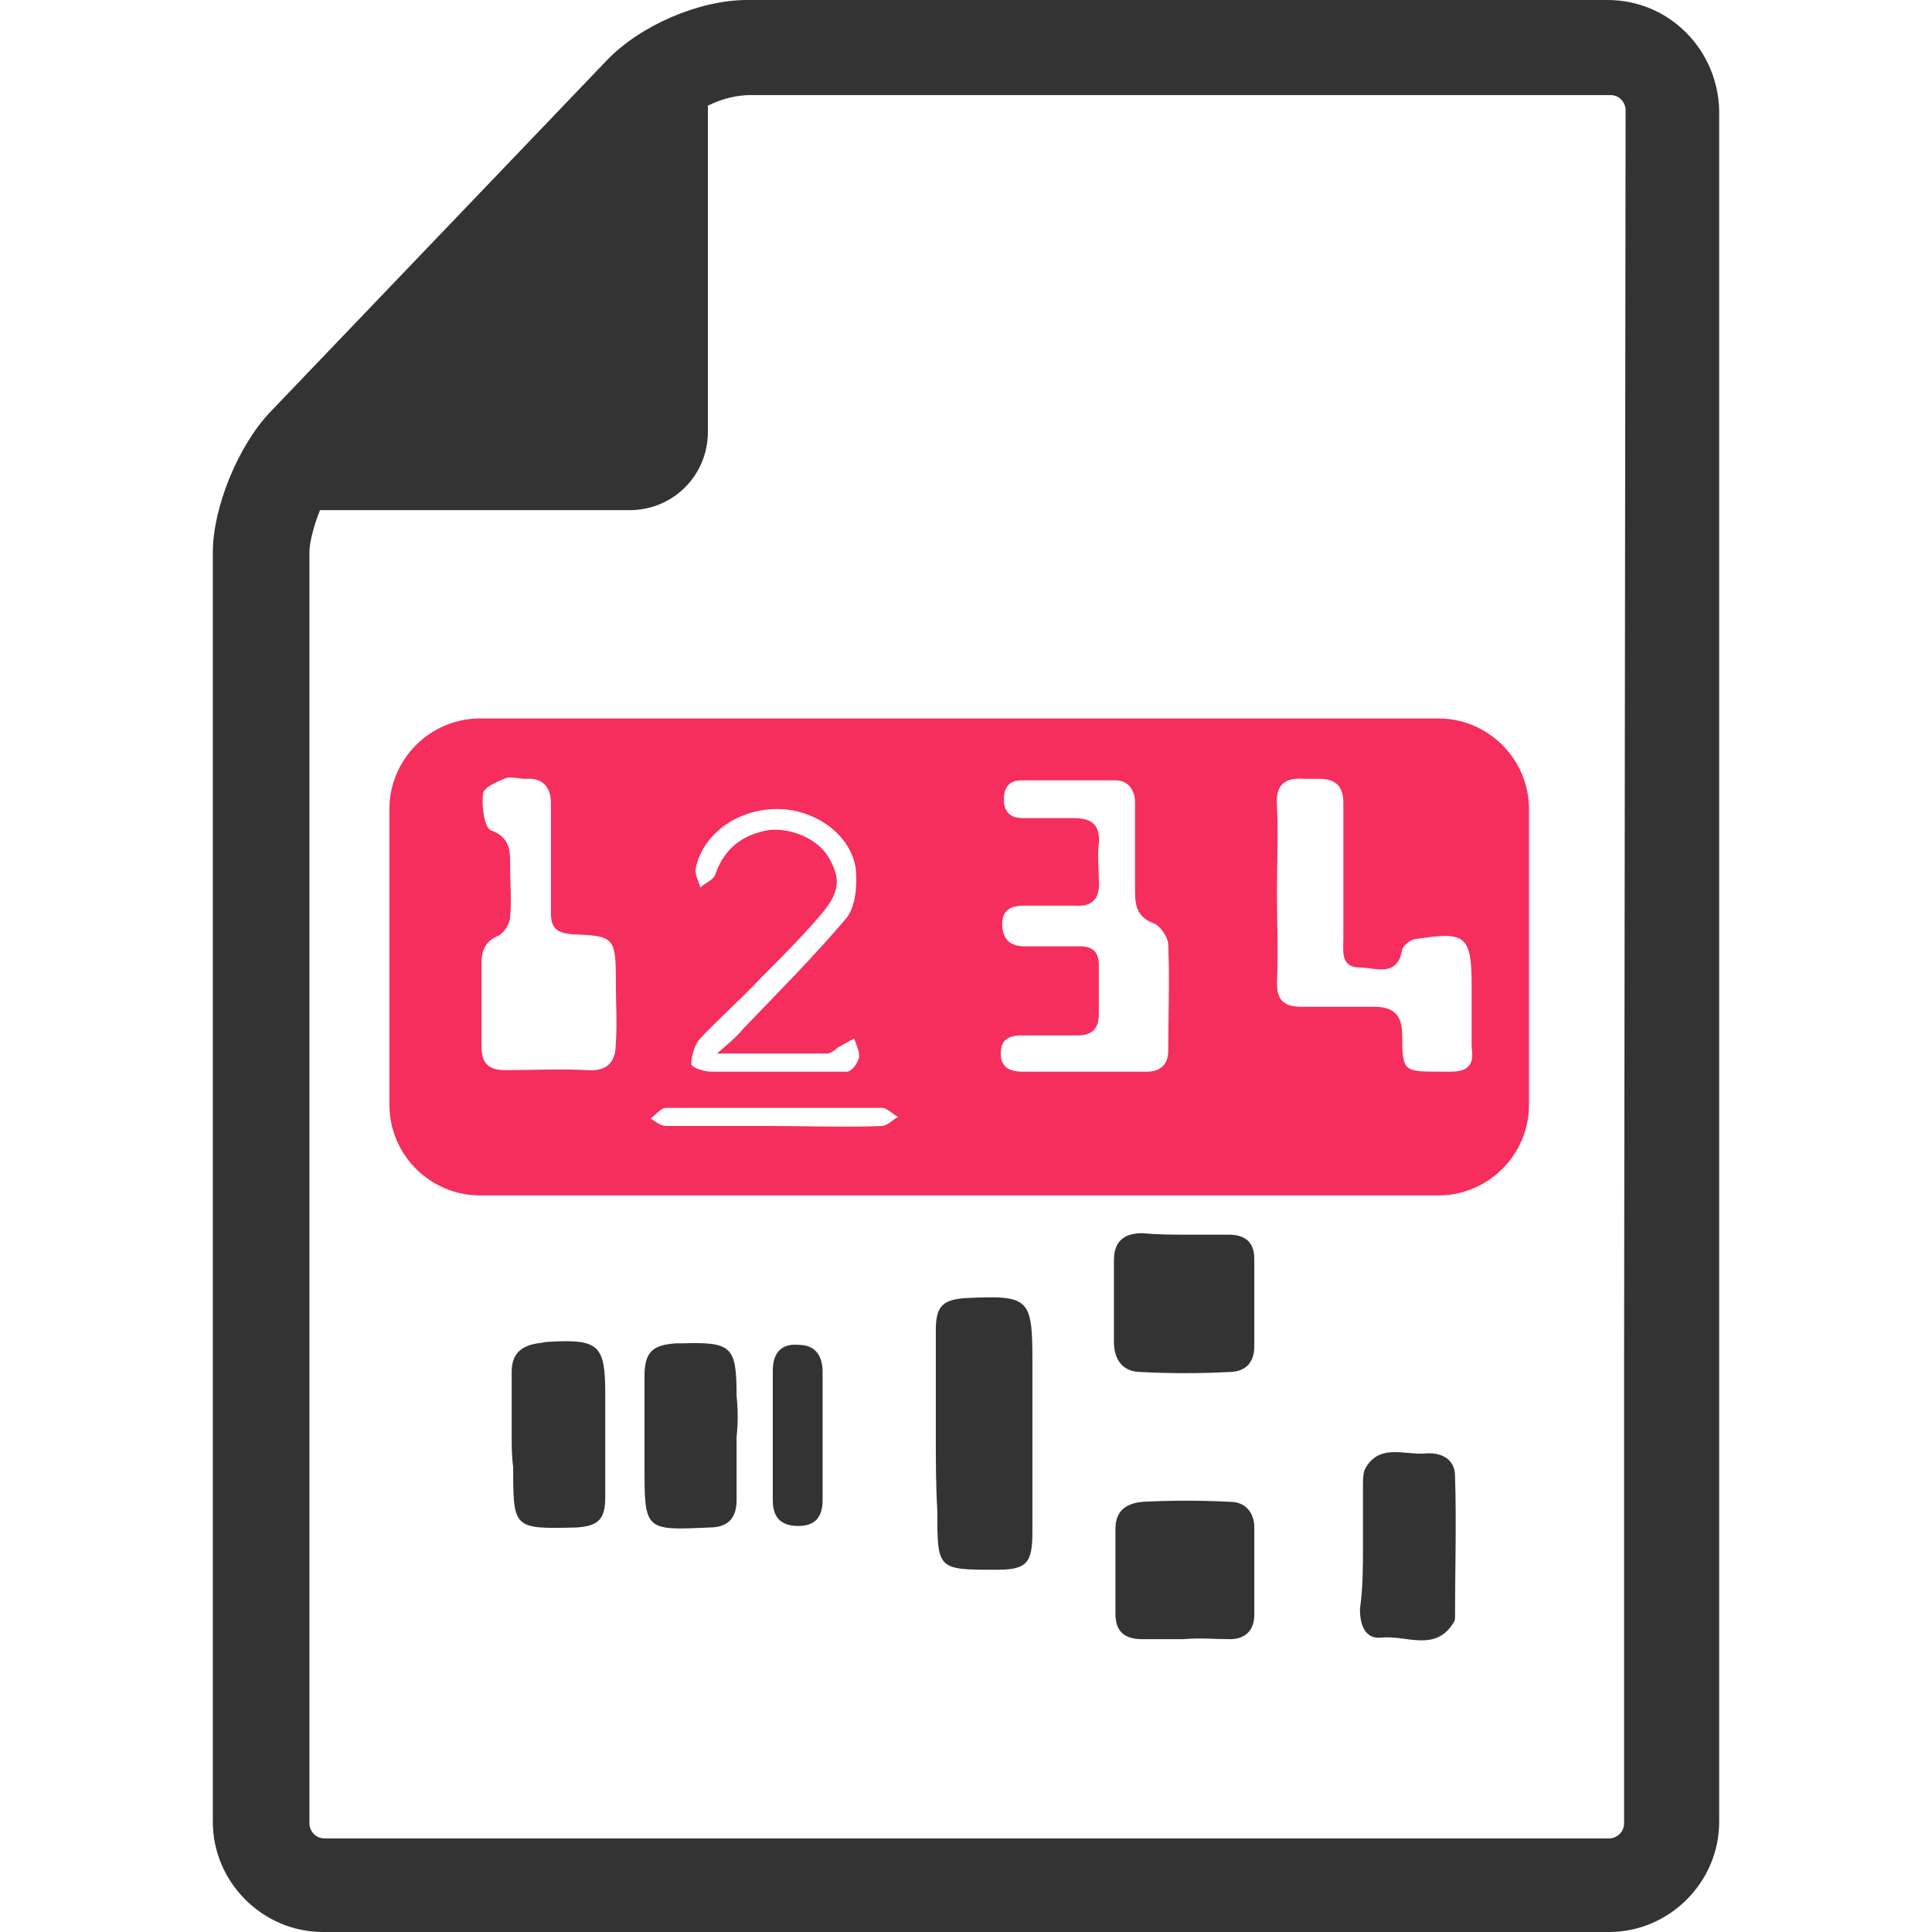
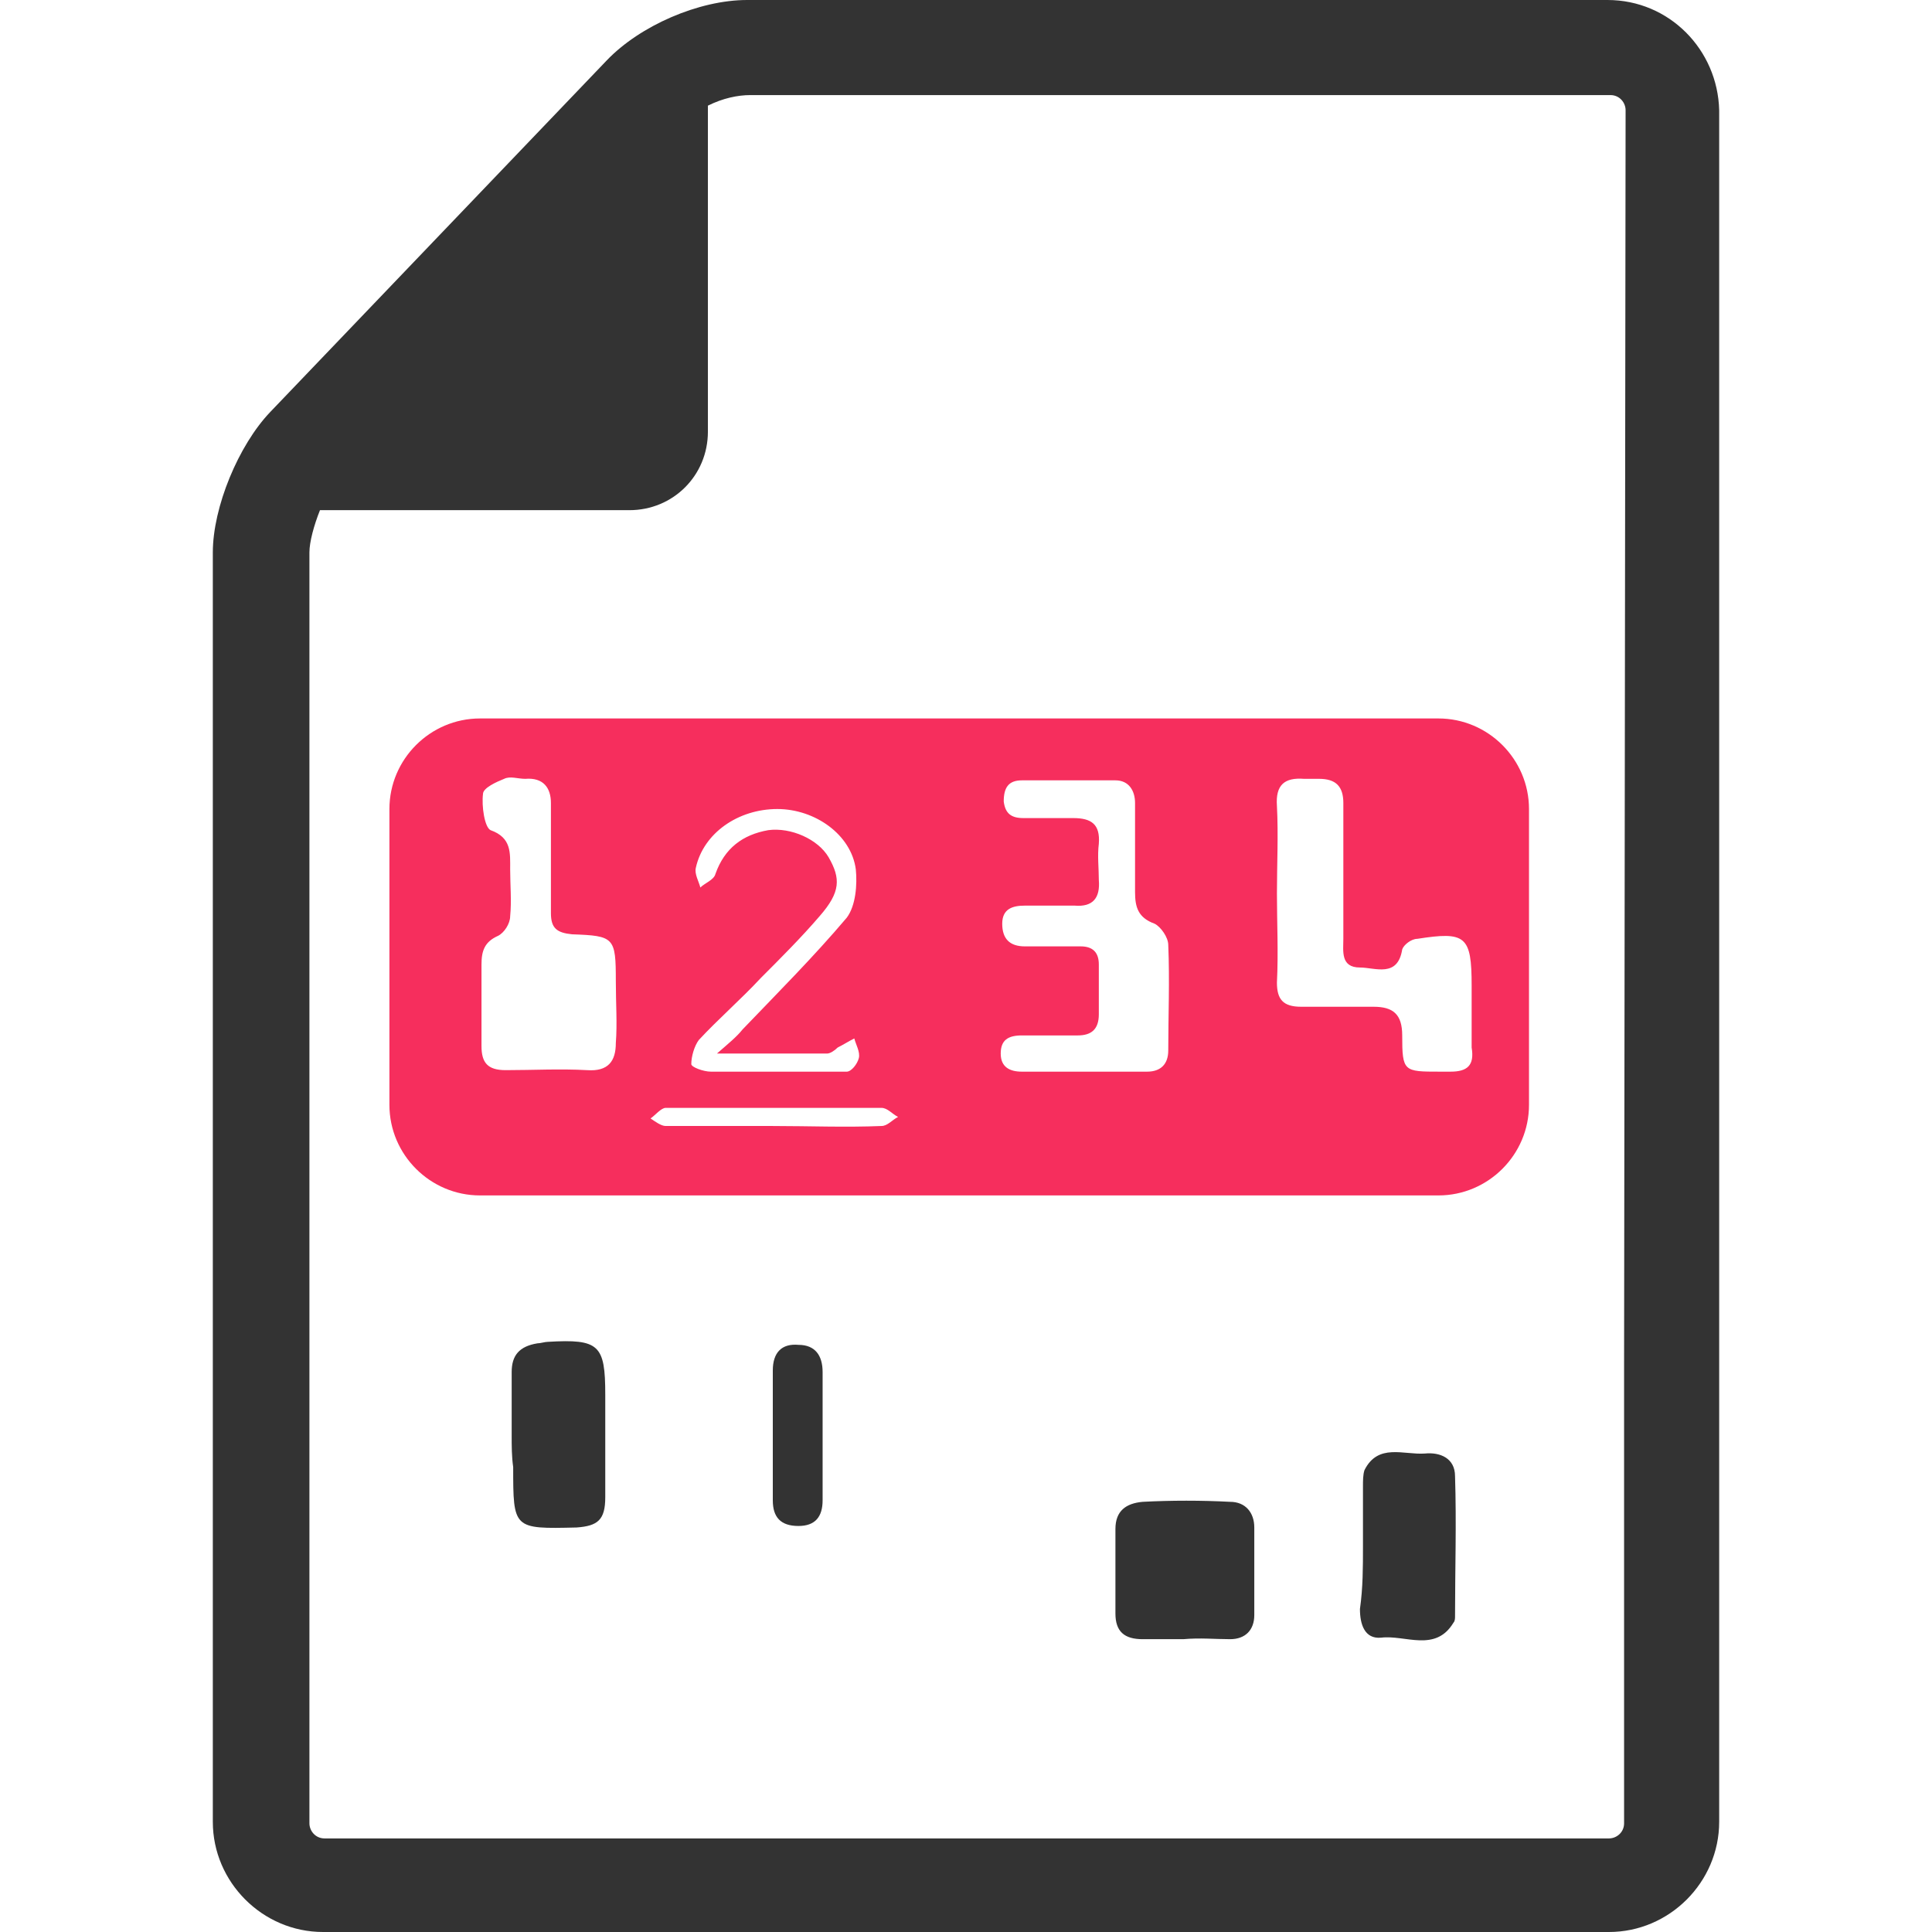
<svg xmlns="http://www.w3.org/2000/svg" version="1.1" id="Layer_1" x="0px" y="0px" viewBox="0 0 128 128" style="enable-background:new 0 0 128 128;" xml:space="preserve">
  <g>
    <path style="fill:#F62E5D;" d="M95.3,47.6H31.8c-3.3,0-6,2.7-6,6v19.6c0,3.3,2.7,6,6,6h63.5c3.3,0,6-2.7,6-6V53.6 C101.3,50.3,98.6,47.6,95.3,47.6z M54.9,56.8c-0.7-1.2-2.5-2-4-1.8c-1.7,0.3-2.9,1.2-3.5,2.9c-0.1,0.4-0.7,0.6-1,0.9 c-0.1-0.4-0.4-0.9-0.3-1.3c0.5-2.3,2.8-3.9,5.4-3.9c2.5,0,4.9,1.7,5.2,4c0.1,1,0,2.4-0.6,3.2c-2.2,2.6-4.6,5-6.9,7.4 c-0.4,0.5-0.9,0.9-1.7,1.6c2.7,0,5,0,7.3,0c0.2,0,0.5-0.2,0.7-0.4c0.4-0.2,0.7-0.4,1.1-0.6c0.1,0.4,0.4,0.9,0.3,1.3 c-0.1,0.4-0.5,0.9-0.8,0.9C55.1,71,54.2,71,53.3,71c-2.1,0-4.2,0-6.2,0c-0.5,0-1.3-0.3-1.3-0.5c0-0.5,0.2-1.2,0.5-1.6 c1.3-1.4,2.8-2.7,4.1-4.1c1.3-1.3,2.7-2.7,3.9-4.1C55.7,59.1,55.7,58.2,54.9,56.8z M40.8,69.1c0,1.2-0.5,1.9-1.9,1.8 c-1.8-0.1-3.6,0-5.4,0c-1.2,0-1.6-0.5-1.6-1.6c0-1.8,0-3.6,0-5.4c0-0.9,0.2-1.5,1.1-1.9c0.4-0.2,0.8-0.8,0.8-1.3c0.1-1,0-2.1,0-3.1 c0-1.1,0.1-2.1-1.3-2.6c-0.4-0.2-0.6-1.6-0.5-2.4c0-0.4,0.9-0.8,1.4-1c0.4-0.2,0.9,0,1.4,0c1.2-0.1,1.7,0.6,1.7,1.6 c0,1.3,0,2.5,0,3.8c0,0,0,0,0,0c0,1.2,0,2.4,0,3.5c0,1,0.4,1.3,1.4,1.4c2.8,0.1,2.9,0.2,2.9,3.1C40.8,66.5,40.9,67.8,40.8,69.1z M58.4,74.6c-2.4,0.1-4.8,0-7.2,0c-2.4,0-4.7,0-7.1,0c-0.3,0-0.7-0.3-1-0.5c0.3-0.2,0.7-0.7,1-0.7c4.8,0,9.5,0,14.3,0 c0.4,0,0.7,0.4,1.1,0.6C59.1,74.2,58.8,74.6,58.4,74.6z M77.4,69.6c0,0.9-0.5,1.4-1.4,1.4c-1.4,0-2.8,0-4.2,0c-1.4,0-2.7,0-4.1,0 c-0.8,0-1.4-0.3-1.4-1.2c0-0.9,0.5-1.2,1.4-1.2c1.2,0,2.5,0,3.7,0c0.9,0,1.4-0.4,1.4-1.4c0-1.1,0-2.2,0-3.3c0-0.8-0.4-1.2-1.2-1.2 c-1.2,0-2.5,0-3.7,0c-1,0-1.5-0.5-1.5-1.5c0-1,0.7-1.2,1.5-1.2c1.1,0,2.2,0,3.3,0c1.2,0.1,1.7-0.5,1.6-1.7c0-0.8-0.1-1.6,0-2.4 c0.1-1.3-0.5-1.7-1.7-1.7c-1.1,0-2.2,0-3.3,0c-0.8,0-1.2-0.3-1.3-1.1c0-0.9,0.3-1.4,1.2-1.4c2.1,0,4.2,0,6.2,0 c0.9,0,1.3,0.7,1.3,1.5c0,2,0,4,0,5.9c0,1,0.2,1.7,1.3,2.1c0.4,0.2,0.9,0.9,0.9,1.4C77.5,65,77.4,67.3,77.4,69.6z M96.1,71 c-0.2,0-0.5,0-0.7,0c-2.4,0-2.5,0-2.5-2.4c0-1.4-0.6-1.9-1.9-1.9c-1.6,0-3.2,0-4.8,0c-1.2,0-1.6-0.5-1.6-1.6c0.1-2,0-4,0-5.9 c0-1.9,0.1-3.9,0-5.8c-0.1-1.4,0.5-1.9,1.8-1.8c0.3,0,0.7,0,1,0c1.1,0,1.6,0.5,1.6,1.6c0,3,0,6,0,9c0,0.8-0.2,1.9,1.1,1.9 c1,0,2.5,0.7,2.8-1.2c0.1-0.3,0.6-0.7,1-0.7c3.2-0.5,3.6-0.2,3.6,3.1c0,1.4,0,2.7,0,4.1C97.7,70.6,97.2,71,96.1,71z" />
-     <path style="fill:#333333;" d="M62,95c0-2.3,0-4.6,0-6.9c0-1.6,0.5-2,2-2.1c4.2-0.2,4.4,0,4.4,4.2c0,3.8,0,7.5,0,11.3 c0,2.1-0.4,2.5-2.4,2.5c-3.9,0-3.9,0-3.9-3.9C62,98.4,62,96.7,62,95z" />
-     <path style="fill:#333333;" d="M78.6,81.8c0.9,0,1.9,0,2.8,0c1.1,0,1.7,0.5,1.7,1.6c0,1.9,0,3.9,0,5.8c0,1.1-0.6,1.7-1.7,1.7 c-1.9,0.1-3.9,0.1-5.8,0c-1.2,0-1.8-0.8-1.8-2c0-1.8,0-3.6,0-5.4c0-1.2,0.6-1.8,1.9-1.8C76.7,81.8,77.7,81.8,78.6,81.8z" />
    <path style="fill:#333333;" d="M78.4,108.6c-0.9,0-1.8,0-2.7,0c-1.2,0-1.8-0.5-1.8-1.7c0-1.9,0-3.8,0-5.6c0-1.2,0.7-1.7,1.8-1.8 c1.9-0.1,3.9-0.1,5.8,0c1,0,1.6,0.7,1.6,1.7c0,1.9,0,3.9,0,5.8c0,1-0.6,1.6-1.6,1.6C80.5,108.6,79.5,108.5,78.4,108.6 C78.4,108.5,78.4,108.5,78.4,108.6z" />
    <path style="fill:#333333;" d="M90.3,102.5c0-1.3,0-2.6,0-4c0-0.4,0-0.8,0.1-1.1c0.9-1.8,2.6-1,4-1.1c1-0.1,2,0.3,2,1.5 c0.1,3.1,0,6.2,0,9.3c0,0.1,0,0.3-0.1,0.4c-1.2,2-3.2,0.8-4.8,1c-1.1,0.1-1.4-0.9-1.4-1.9C90.3,105.2,90.3,103.8,90.3,102.5z" />
-     <path style="fill:#333333;" d="M48.8,95.2c0,1.4,0,2.8,0,4.2c0,1.2-0.6,1.8-1.8,1.8c-4.3,0.2-4.3,0.2-4.3-4.1c0-2,0-3.9,0-5.9 c0-1.6,0.5-2.1,2.1-2.2c0.1,0,0.3,0,0.4,0c3.3-0.1,3.6,0.2,3.6,3.5C48.9,93.4,48.9,94.3,48.8,95.2C48.9,95.2,48.9,95.2,48.8,95.2z" />
    <path style="fill:#333333;" d="M33.9,95.1c0-1.4,0-2.8,0-4.2c0-1.1,0.5-1.7,1.7-1.9c0.2,0,0.5-0.1,0.7-0.1c3.4-0.2,3.8,0.2,3.8,3.5 c0,2.3,0,4.5,0,6.8c0,1.5-0.5,1.9-1.9,2c-4.2,0.1-4.2,0.1-4.2-4C33.9,96.5,33.9,95.8,33.9,95.1z" />
    <path style="fill:#333333;" d="M54.5,95.2c0,1.4,0,2.8,0,4.2c0,1.1-0.5,1.7-1.6,1.7c-1.2,0-1.7-0.6-1.7-1.7c0-2.9,0-5.7,0-8.6 c0-1.2,0.6-1.8,1.7-1.7c1.1,0,1.6,0.7,1.6,1.8C54.5,92.3,54.5,93.8,54.5,95.2z" />
  </g>
  <path style="fill:#333333;" d="M106.5,0h-57c-3.2,0-7.1,1.7-9.3,4L17.9,27.3c-2.1,2.2-3.8,6.3-3.8,9.3v84.1c0,4,3.3,7.3,7.3,7.3 h85.2c4,0,7.3-3.3,7.3-7.3V7.3C113.8,3.3,110.6,0,106.5,0z M107.6,90.3v30.5c0,0.6-0.5,1-1,1H21.5c-0.6,0-1-0.5-1-1V36.6 c0-0.7,0.3-1.8,0.7-2.8h20.5c2.9,0,5.2-2.3,5.2-5.2V7c1-0.5,2-0.7,2.8-0.7h57c0.6,0,1,0.5,1,1L107.6,90.3L107.6,90.3z" />
</svg>